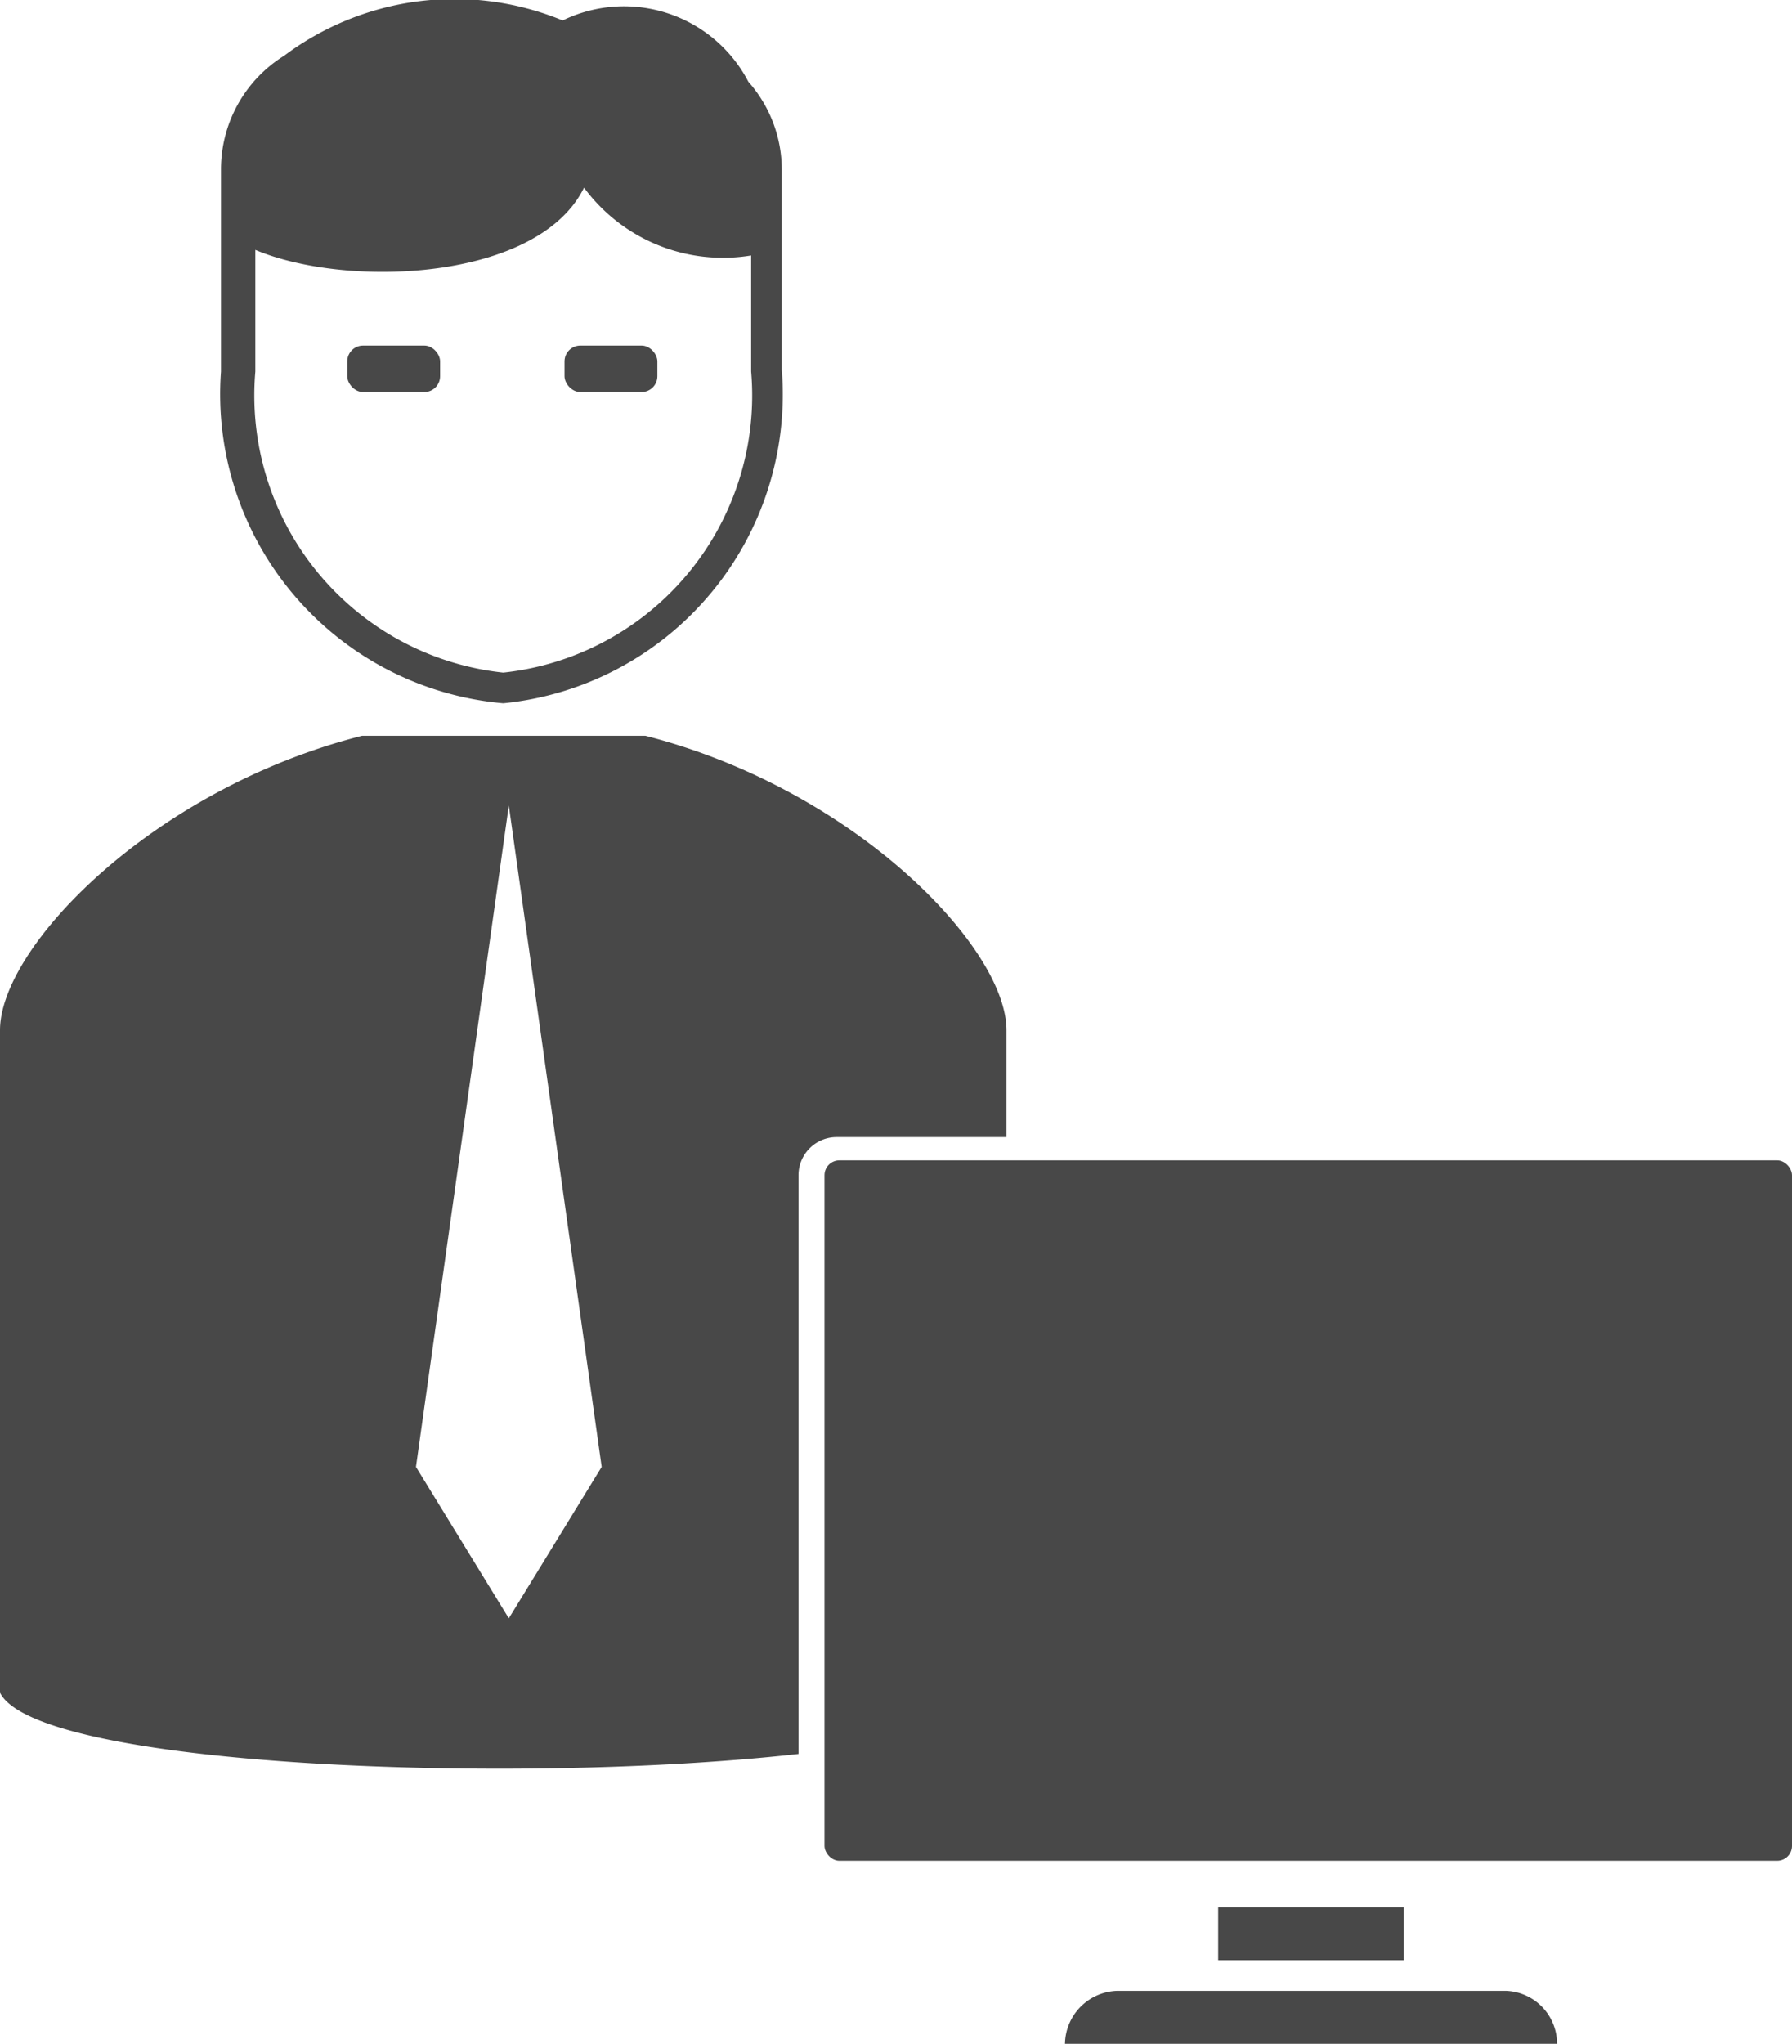
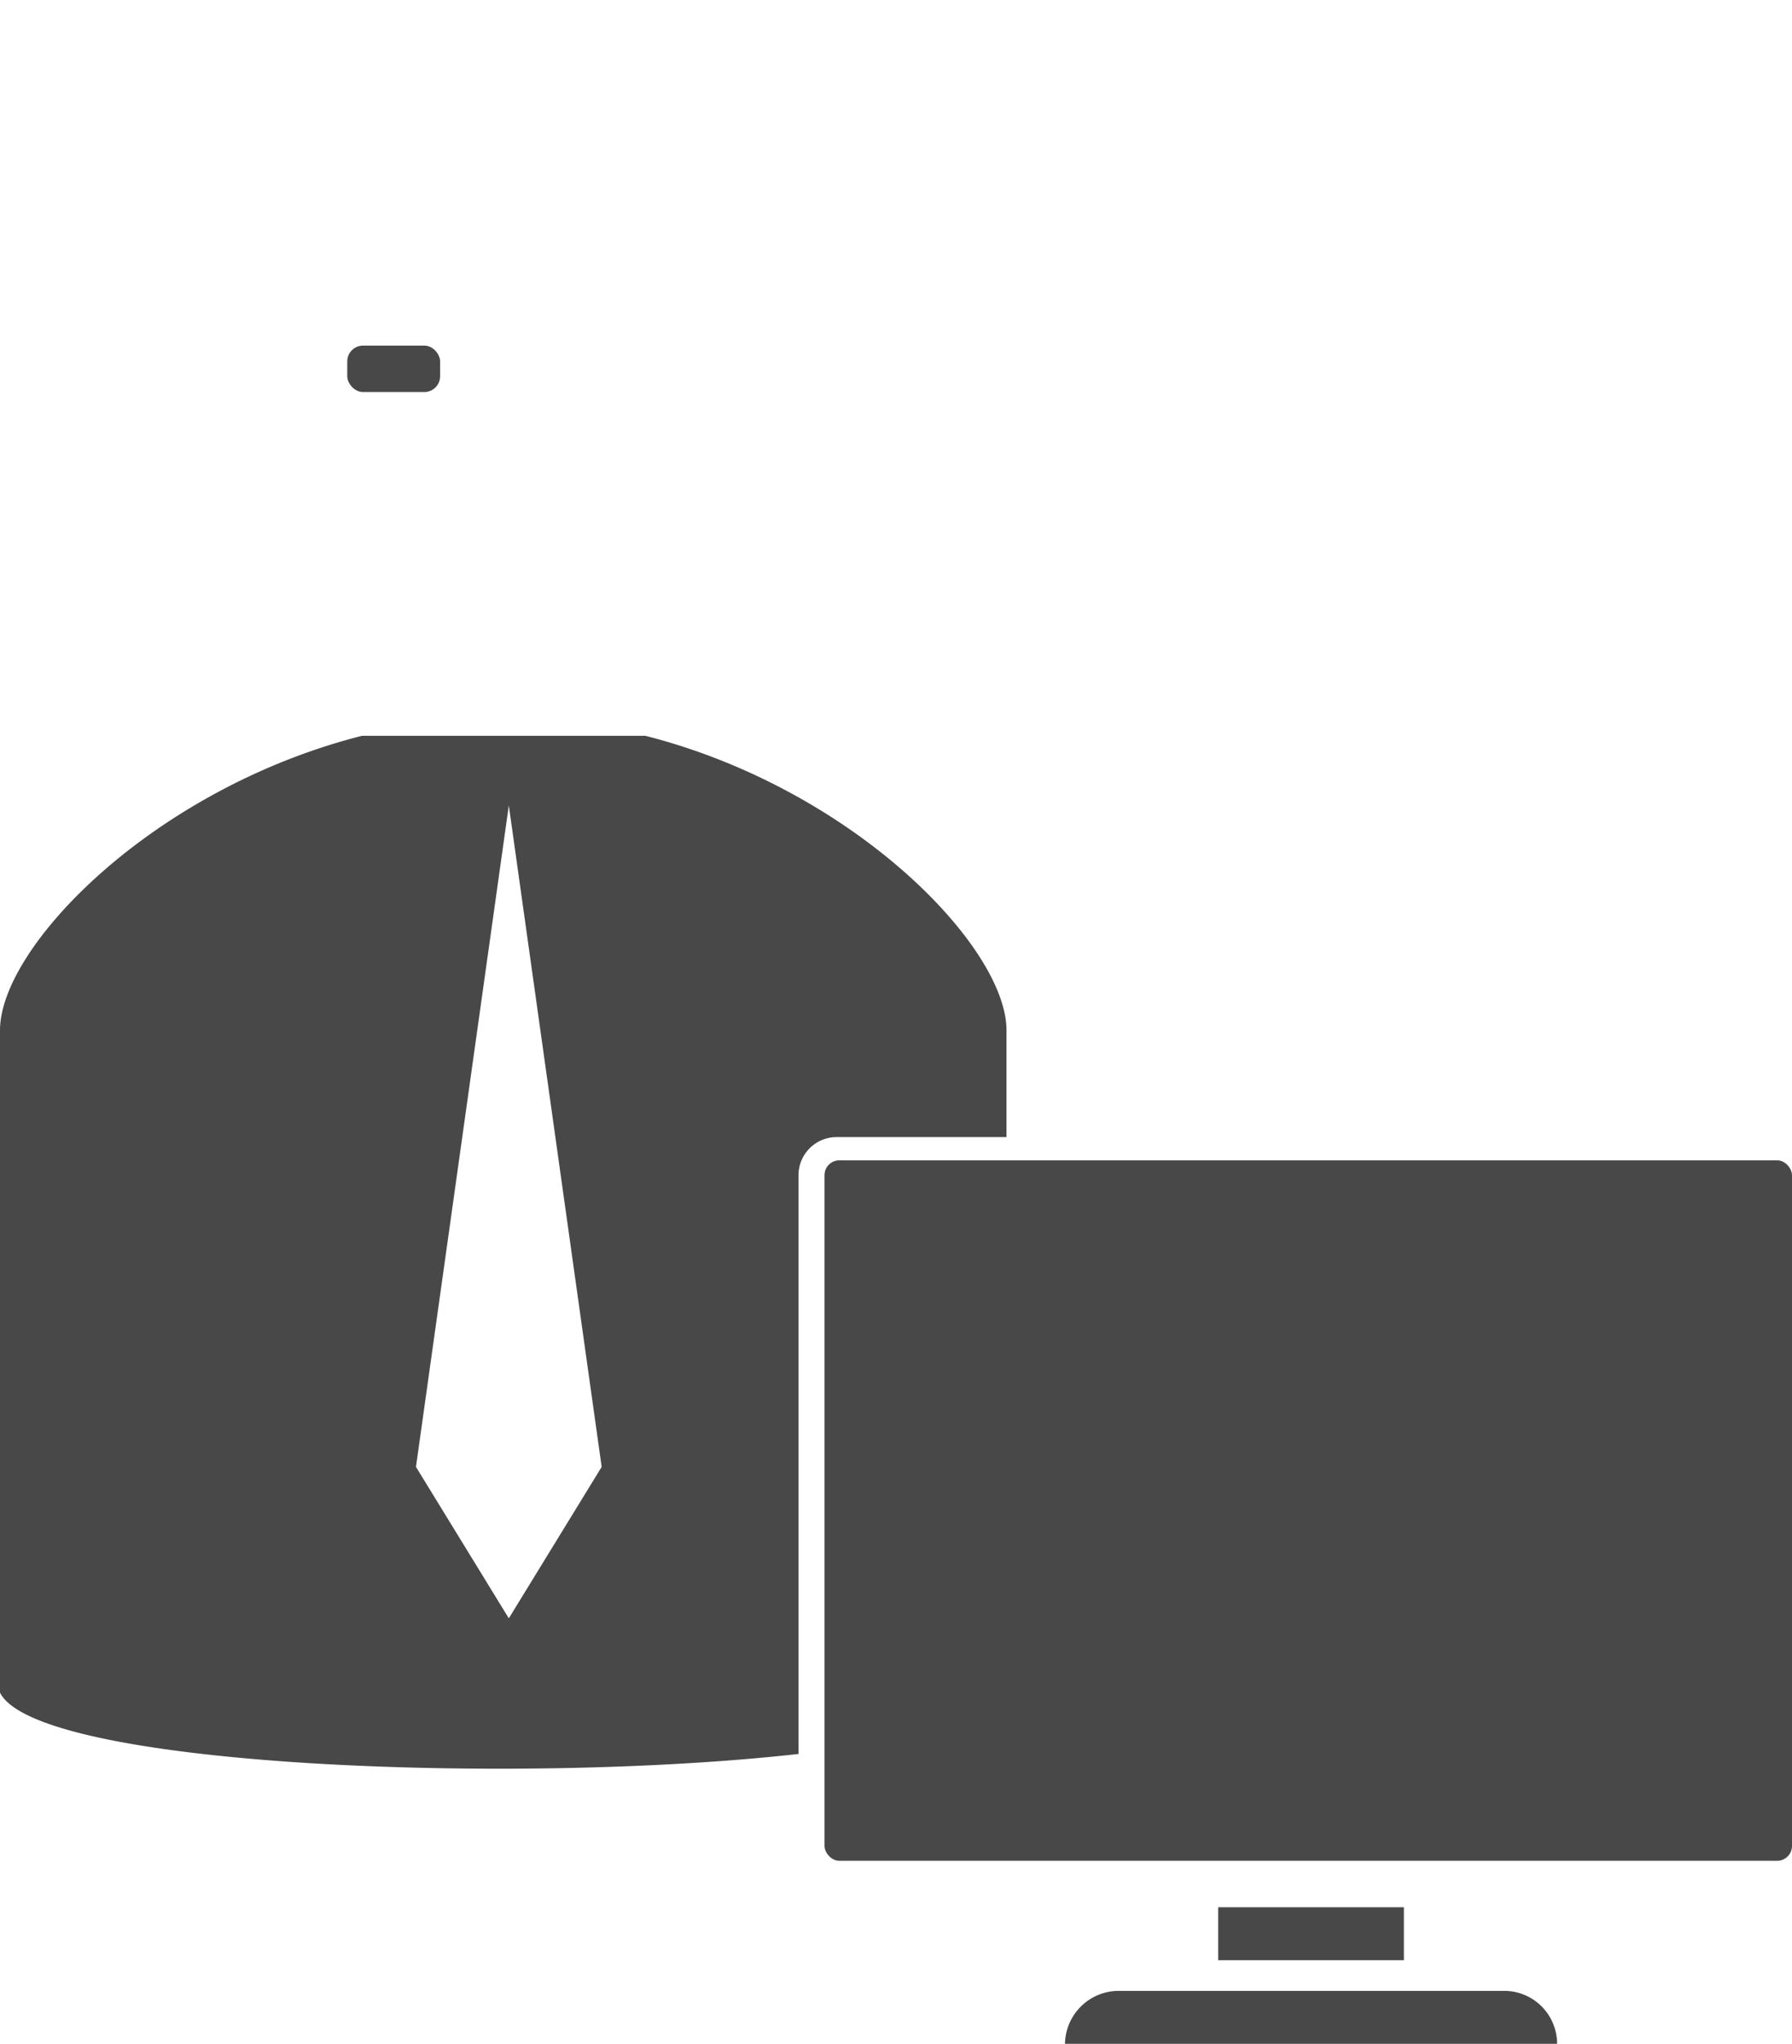
<svg xmlns="http://www.w3.org/2000/svg" id="Ebene_1" data-name="Ebene 1" viewBox="0 0 19.3 22">
  <defs>
    <style>.cls-1{fill:#484848;}</style>
  </defs>
-   <path class="cls-1" d="M7.77,8.57a3.34,3.34,0,0,0,3-3.59V2.82a1.43,1.43,0,0,0-.36-.94,1.51,1.51,0,0,0-2-.66,3.06,3.06,0,0,0-3,.38,1.44,1.44,0,0,0-.68,1.22V5A3.34,3.34,0,0,0,7.77,8.57ZM5.1,3.69c1,.42,3.05.33,3.54-.67a1.86,1.86,0,0,0,1.8.73V5A3,3,0,0,1,7.77,8.24,3,3,0,0,1,5.1,5Z" transform="translate(-2.35 -1)" />
  <rect class="cls-1" x="3.74" y="3.72" width="1" height="0.5" rx="0.17" />
-   <rect class="cls-1" x="6.08" y="3.72" width="1" height="0.5" rx="0.17" />
  <path class="cls-1" d="M13.19,13.24V12.09c0-.9-1.65-2.6-3.89-3.17H6.25c-2.25.57-3.9,2.27-3.9,3.17,0,0,0,7.09,0,7.13.4.8,5.56,1,8.6.66V13.65a.41.41,0,0,1,.41-.41ZM7.83,18.42h0l-1-1.63,1-7.12h0l1,7.12Z" transform="translate(-2.35 -1)" />
  <path class="cls-1" d="M18.56,22.43H14.39a.58.58,0,0,0-.57.57h5.3A.57.57,0,0,0,18.56,22.43Z" transform="translate(-2.35 -1)" />
  <rect class="cls-1" x="13.12" y="20.53" width="2" height="0.57" />
  <rect class="cls-1" x="8.88" y="12.49" width="10.42" height="7.54" rx="0.16" />
</svg>